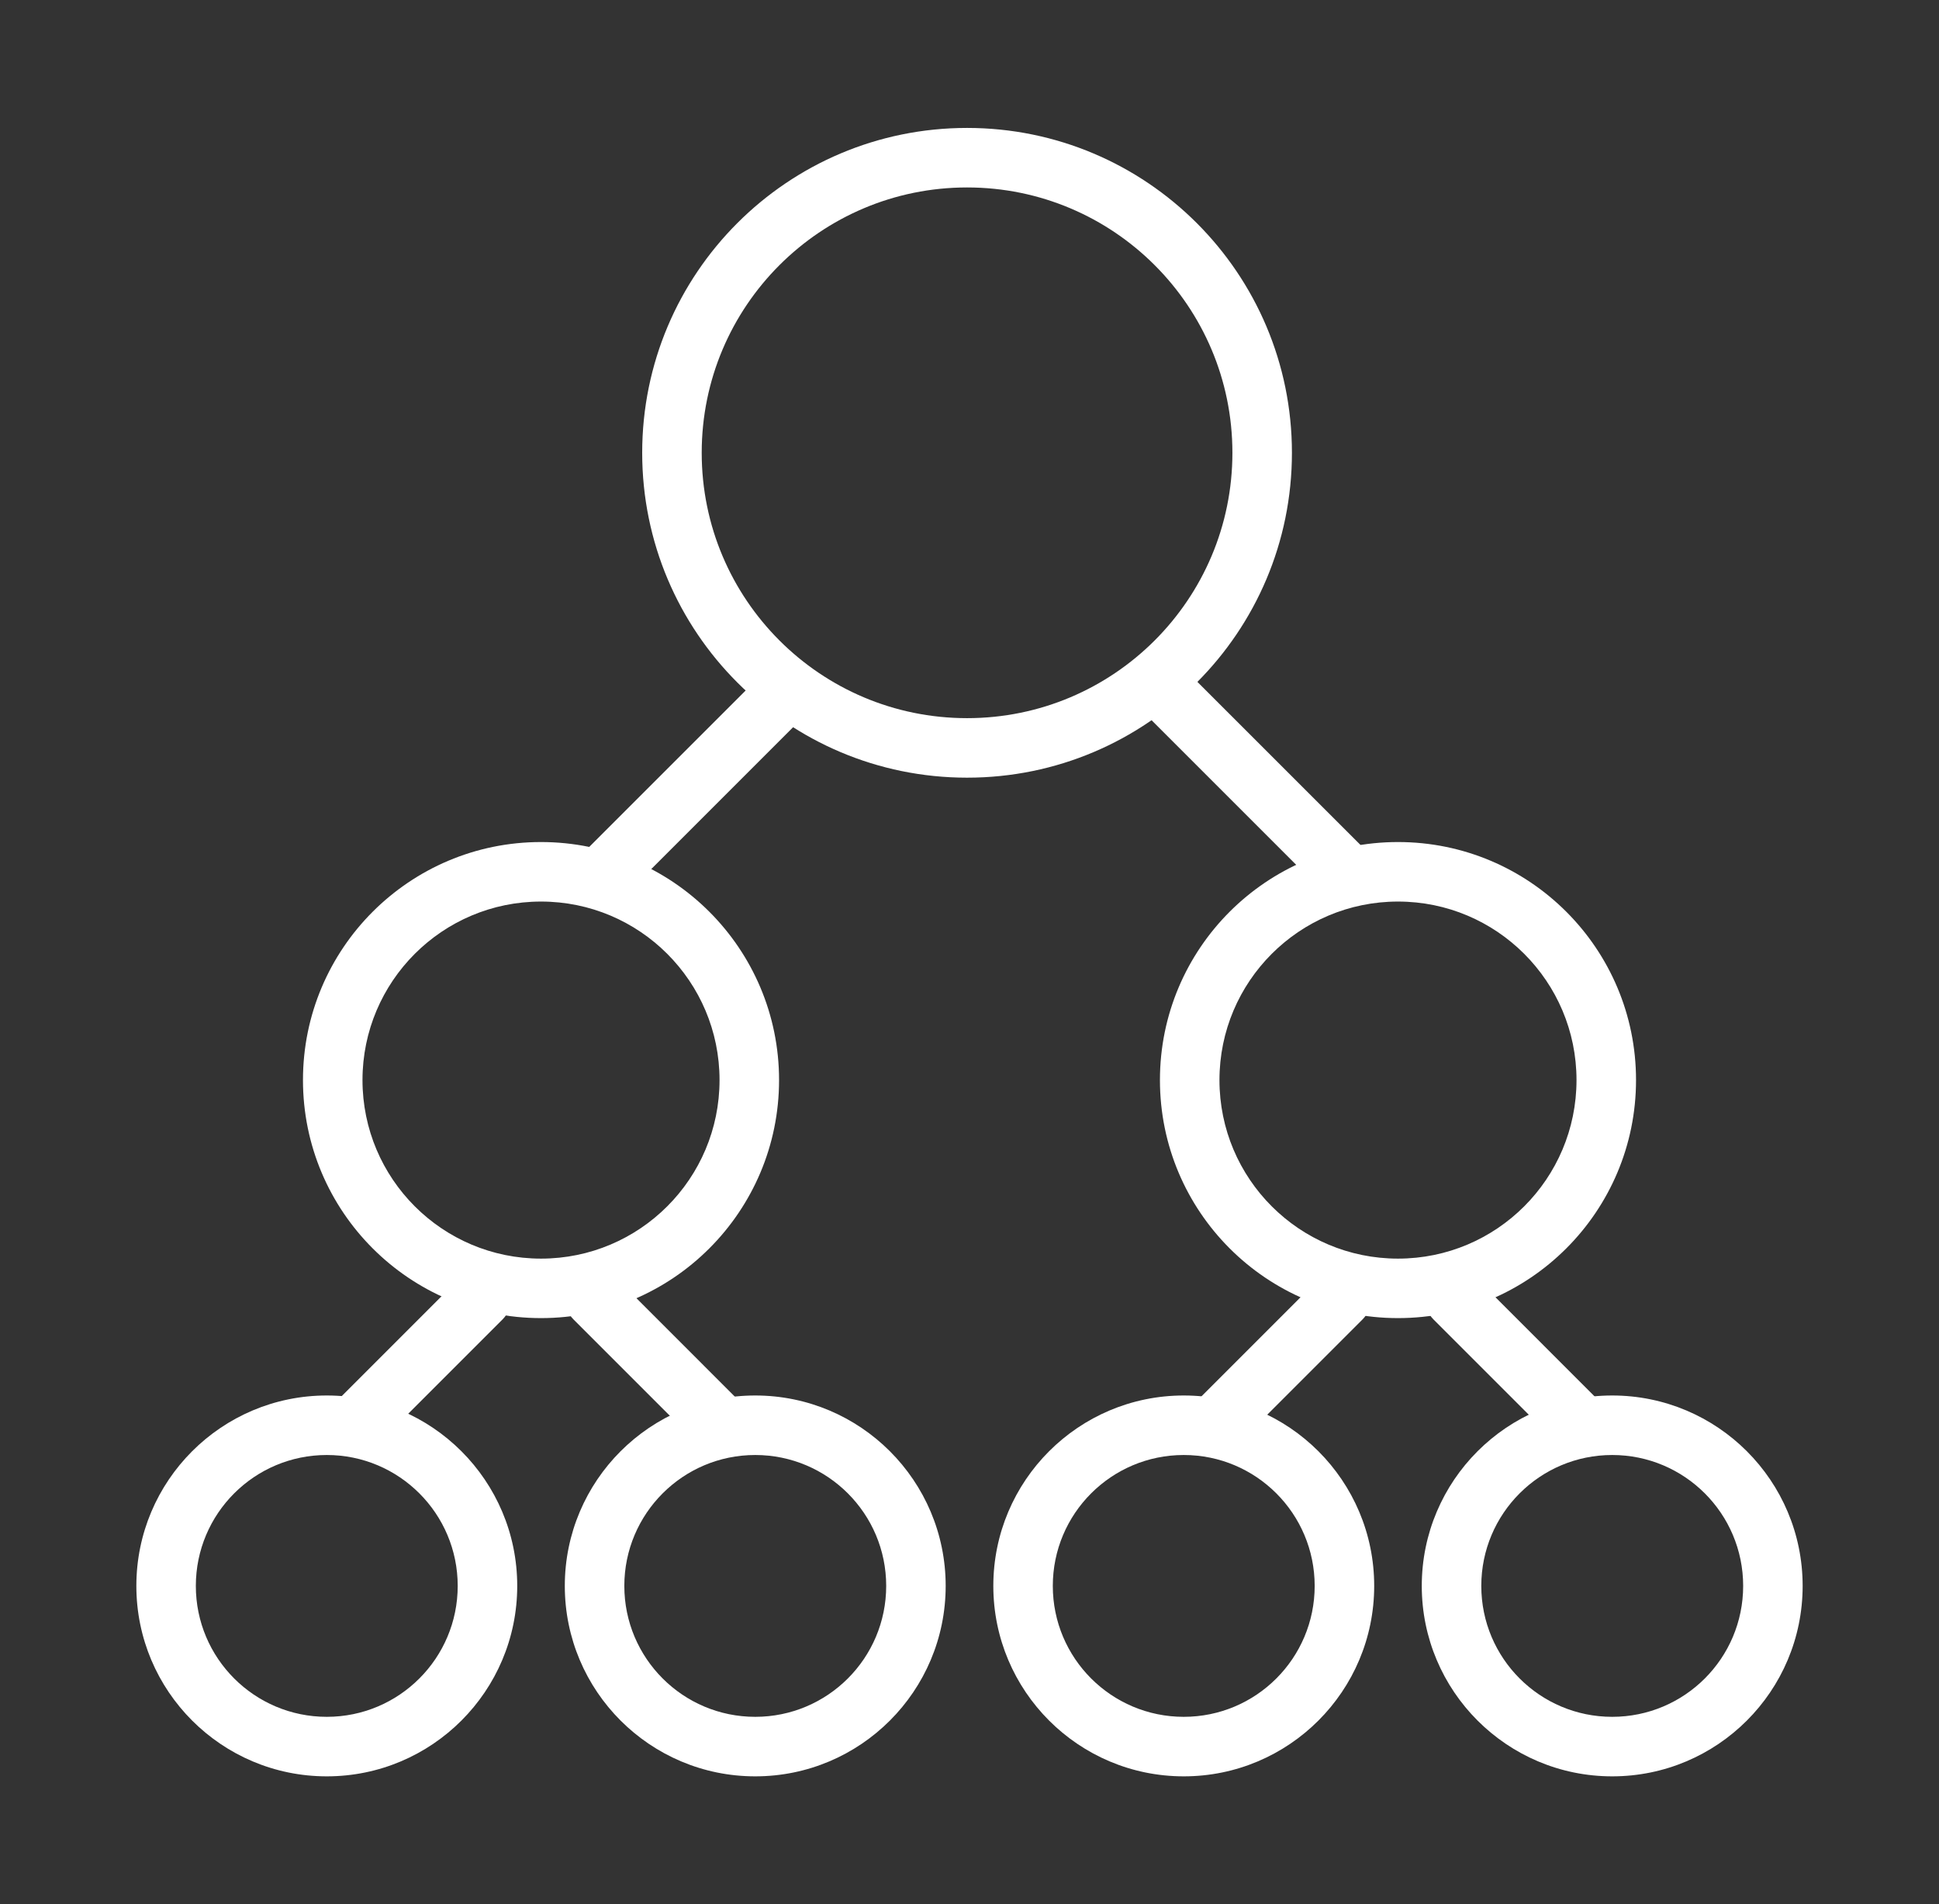
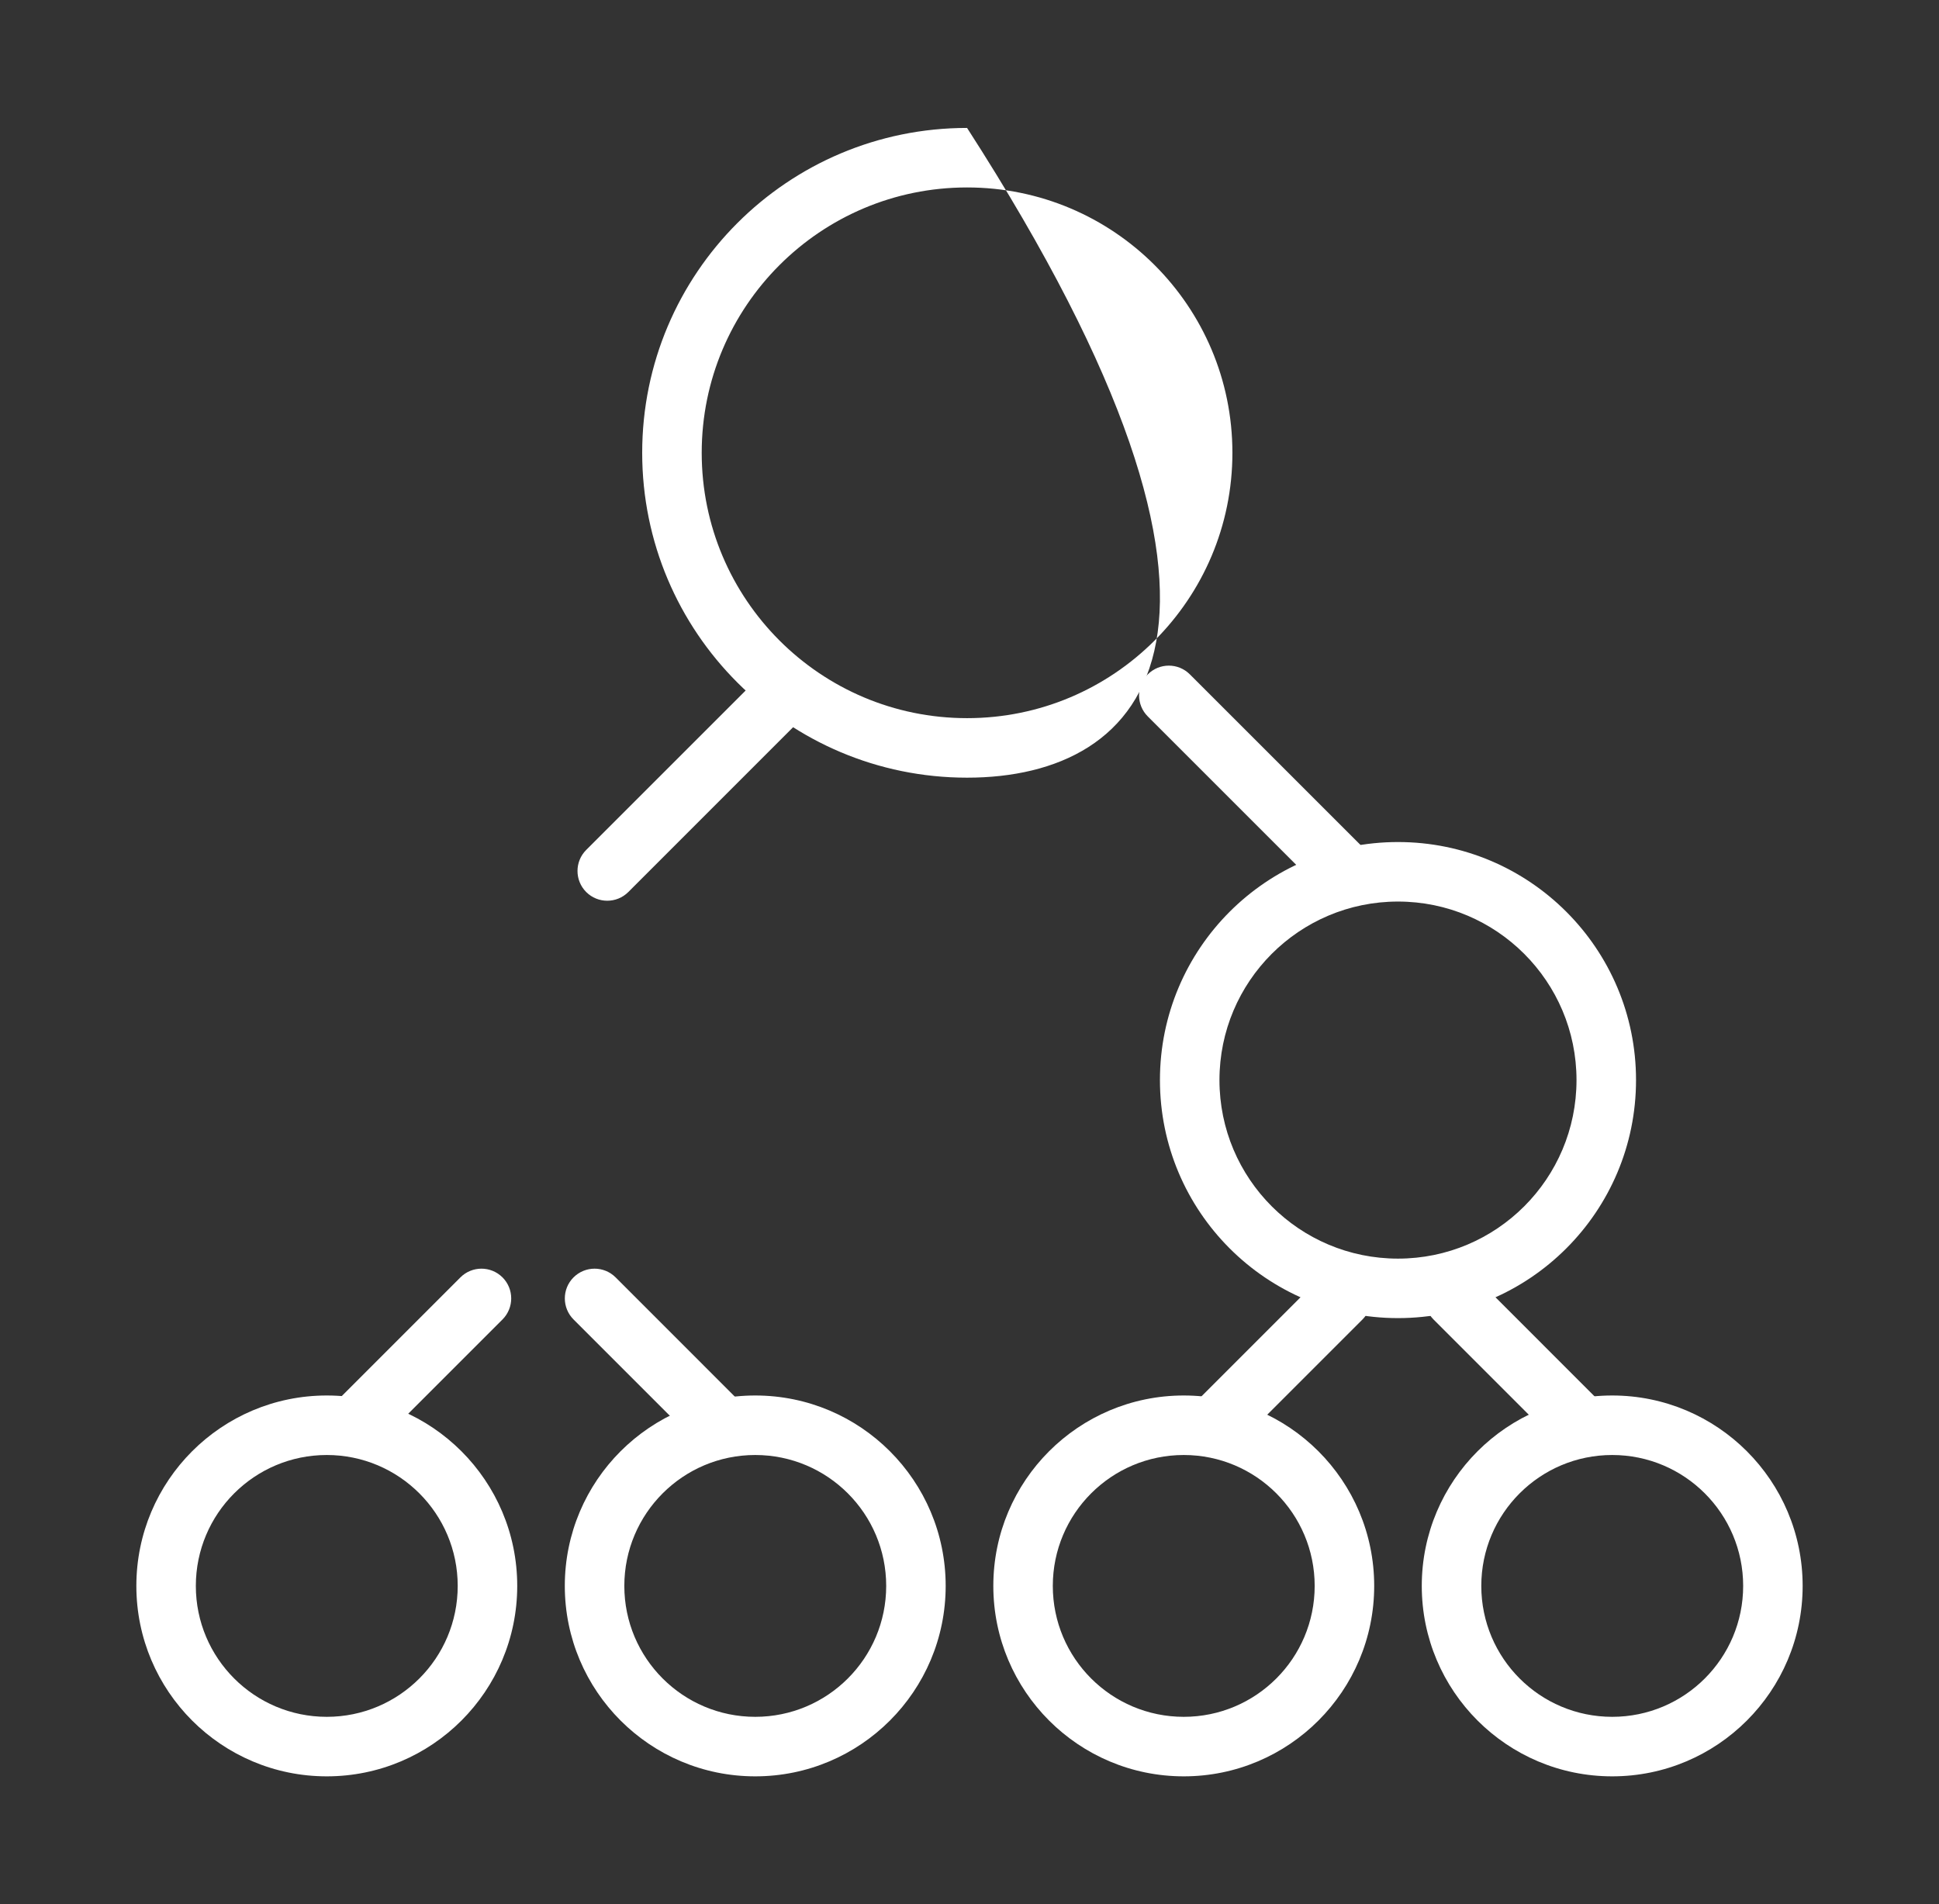
<svg xmlns="http://www.w3.org/2000/svg" width="56" height="55" viewBox="0 0 56 55" fill="none">
  <rect x="0" y="0" width="56" height="55" fill="#333333" stroke="none" />
  <path fill-rule="evenodd" clip-rule="evenodd" d="M9.438 42.024C7.349 42.024 5.656 43.717 5.656 45.805C5.656 47.893 7.349 49.586 9.438 49.586C11.526 49.586 13.219 47.893 13.219 45.805C13.219 43.717 11.526 42.024 9.438 42.024ZM3.938 45.805C3.938 42.767 6.4 40.305 9.438 40.305C12.475 40.305 14.938 42.767 14.938 45.805C14.938 48.842 12.475 51.305 9.438 51.305C6.4 51.305 3.938 48.842 3.938 45.805Z" fill="white" />
  <path fill-rule="evenodd" clip-rule="evenodd" d="M21.812 42.024C19.724 42.024 18.031 43.717 18.031 45.805C18.031 47.893 19.724 49.586 21.812 49.586C23.901 49.586 25.594 47.893 25.594 45.805C25.594 43.717 23.901 42.024 21.812 42.024ZM16.312 45.805C16.312 42.767 18.775 40.305 21.812 40.305C24.85 40.305 27.312 42.767 27.312 45.805C27.312 48.842 24.85 51.305 21.812 51.305C18.775 51.305 16.312 48.842 16.312 45.805Z" fill="white" />
-   <path fill-rule="evenodd" clip-rule="evenodd" d="M15.625 26.039C12.777 26.039 10.469 28.348 10.469 31.195C10.469 34.043 12.777 36.352 15.625 36.352C18.473 36.352 20.781 34.043 20.781 31.195C20.781 28.348 18.473 26.039 15.625 26.039ZM8.75 31.195C8.75 27.398 11.828 24.32 15.625 24.32C19.422 24.32 22.5 27.398 22.5 31.195C22.5 34.992 19.422 38.07 15.625 38.07C11.828 38.07 8.75 34.992 8.75 31.195Z" fill="white" />
  <path fill-rule="evenodd" clip-rule="evenodd" d="M40.375 26.039C37.527 26.039 35.219 28.348 35.219 31.195C35.219 34.043 37.527 36.352 40.375 36.352C43.223 36.352 45.531 34.043 45.531 31.195C45.531 28.348 43.223 26.039 40.375 26.039ZM33.5 31.195C33.5 27.398 36.578 24.32 40.375 24.32C44.172 24.32 47.25 27.398 47.25 31.195C47.25 34.992 44.172 38.07 40.375 38.07C36.578 38.07 33.5 34.992 33.5 31.195Z" fill="white" />
-   <path fill-rule="evenodd" clip-rule="evenodd" d="M27.93 5.414C23.697 5.414 20.266 8.845 20.266 13.078C20.266 17.311 23.697 20.742 27.93 20.742C32.162 20.742 35.593 17.311 35.593 13.078C35.593 8.845 32.162 5.414 27.93 5.414ZM18.547 13.078C18.547 7.896 22.748 3.695 27.93 3.695C33.111 3.695 37.312 7.896 37.312 13.078C37.312 18.26 33.111 22.461 27.93 22.461C22.748 22.461 18.547 18.26 18.547 13.078Z" fill="white" />
+   <path fill-rule="evenodd" clip-rule="evenodd" d="M27.93 5.414C23.697 5.414 20.266 8.845 20.266 13.078C20.266 17.311 23.697 20.742 27.93 20.742C32.162 20.742 35.593 17.311 35.593 13.078C35.593 8.845 32.162 5.414 27.93 5.414ZM18.547 13.078C18.547 7.896 22.748 3.695 27.93 3.695C37.312 18.26 33.111 22.461 27.93 22.461C22.748 22.461 18.547 18.26 18.547 13.078Z" fill="white" />
  <path fill-rule="evenodd" clip-rule="evenodd" d="M34.188 42.024C32.099 42.024 30.406 43.717 30.406 45.805C30.406 47.893 32.099 49.586 34.188 49.586C36.276 49.586 37.969 47.893 37.969 45.805C37.969 43.717 36.276 42.024 34.188 42.024ZM28.688 45.805C28.688 42.767 31.15 40.305 34.188 40.305C37.225 40.305 39.688 42.767 39.688 45.805C39.688 48.842 37.225 51.305 34.188 51.305C31.15 51.305 28.688 48.842 28.688 45.805Z" fill="white" />
  <path fill-rule="evenodd" clip-rule="evenodd" d="M46.562 42.024C44.474 42.024 42.781 43.717 42.781 45.805C42.781 47.893 44.474 49.586 46.562 49.586C48.651 49.586 50.344 47.893 50.344 45.805C50.344 43.717 48.651 42.024 46.562 42.024ZM41.062 45.805C41.062 42.767 43.525 40.305 46.562 40.305C49.6 40.305 52.062 42.767 52.062 45.805C52.062 48.842 49.6 51.305 46.562 51.305C43.525 51.305 41.062 48.842 41.062 45.805Z" fill="white" />
  <path fill-rule="evenodd" clip-rule="evenodd" d="M14.513 36.894C14.848 37.229 14.848 37.773 14.513 38.109L10.964 41.658C10.629 41.993 10.084 41.993 9.749 41.658C9.413 41.322 9.413 40.778 9.749 40.443L13.297 36.894C13.633 36.558 14.177 36.558 14.513 36.894Z" fill="white" />
  <path fill-rule="evenodd" clip-rule="evenodd" d="M16.564 36.894C16.229 37.229 16.229 37.773 16.564 38.109L20.113 41.658C20.449 41.993 20.993 41.993 21.328 41.658C21.664 41.322 21.664 40.778 21.328 40.443L17.78 36.894C17.444 36.558 16.9 36.558 16.564 36.894Z" fill="white" />
  <path fill-rule="evenodd" clip-rule="evenodd" d="M39.35 36.894C39.685 37.229 39.685 37.773 39.35 38.109L35.801 41.658C35.465 41.993 34.921 41.993 34.586 41.658C34.25 41.322 34.25 40.778 34.586 40.443L38.134 36.894C38.47 36.558 39.014 36.558 39.35 36.894Z" fill="white" />
  <path fill-rule="evenodd" clip-rule="evenodd" d="M41.401 36.894C41.066 37.229 41.066 37.773 41.401 38.109L44.95 41.658C45.285 41.993 45.83 41.993 46.165 41.658C46.501 41.322 46.501 40.778 46.165 40.443L42.617 36.894C42.281 36.558 41.737 36.558 41.401 36.894Z" fill="white" />
  <path fill-rule="evenodd" clip-rule="evenodd" d="M23.217 19.477C23.553 19.813 23.553 20.357 23.217 20.692L18.146 25.764C17.81 26.099 17.266 26.099 16.93 25.764C16.595 25.428 16.595 24.884 16.93 24.548L22.002 19.477C22.337 19.141 22.881 19.141 23.217 19.477Z" fill="white" />
  <path fill-rule="evenodd" clip-rule="evenodd" d="M33.149 19.477C32.813 19.813 32.813 20.357 33.149 20.692L38.221 25.764C38.556 26.099 39.1 26.099 39.436 25.764C39.771 25.428 39.771 24.884 39.436 24.548L34.364 19.477C34.029 19.141 33.485 19.141 33.149 19.477Z" fill="white" />
</svg>